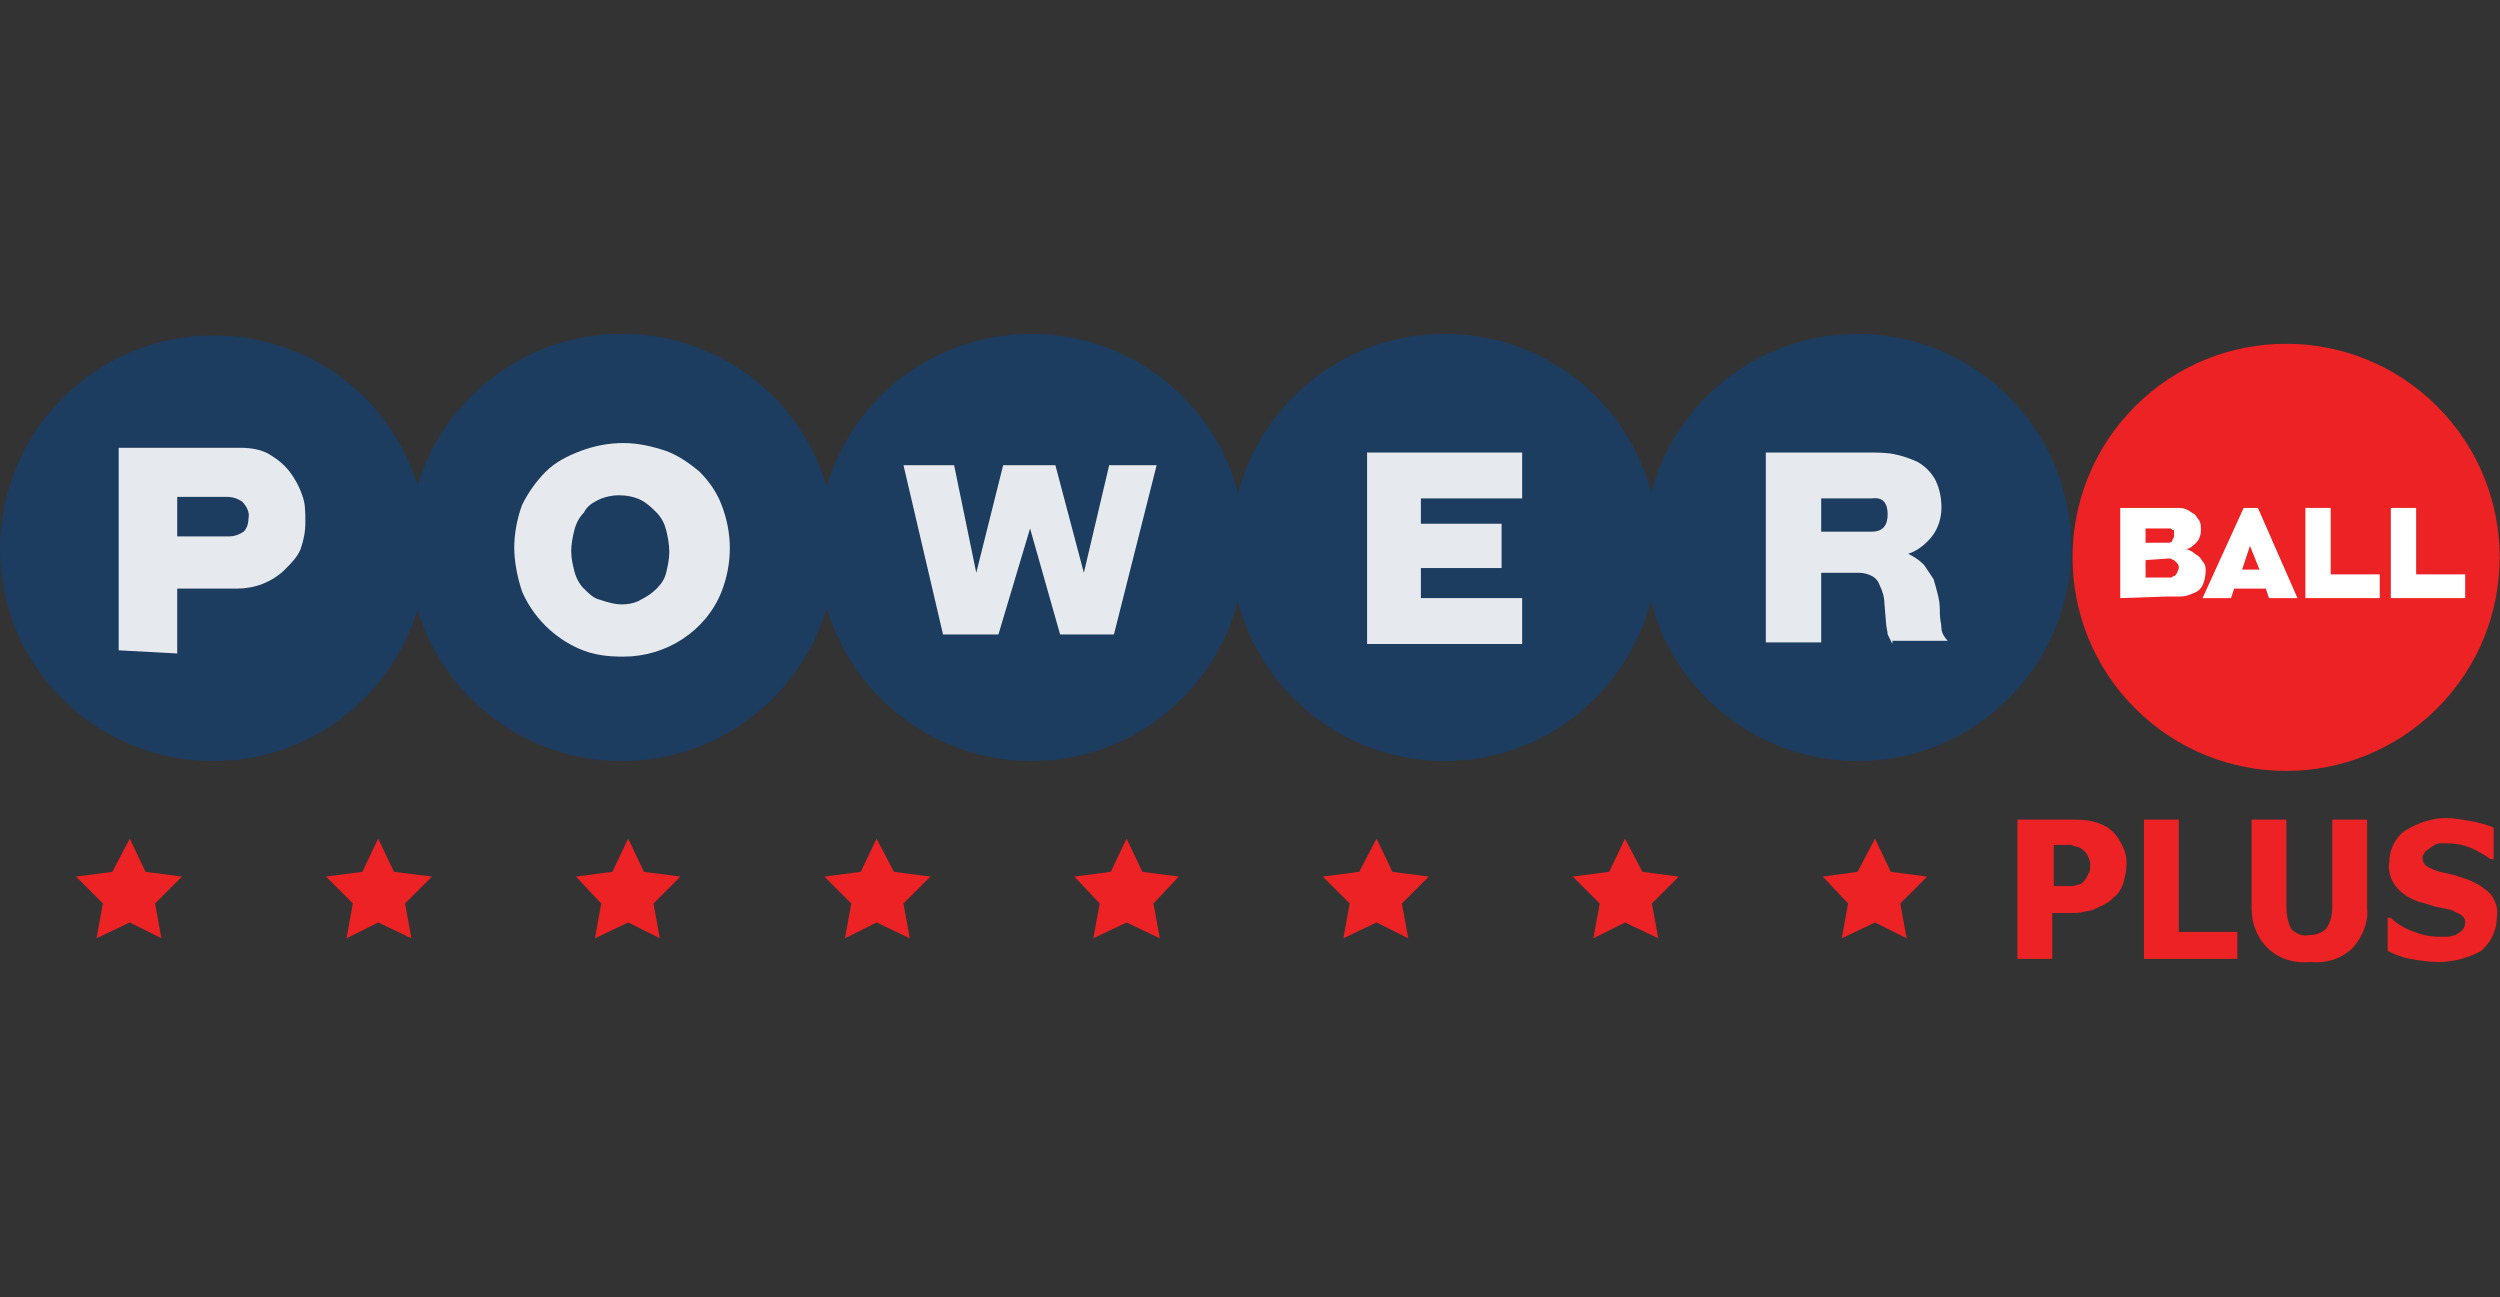
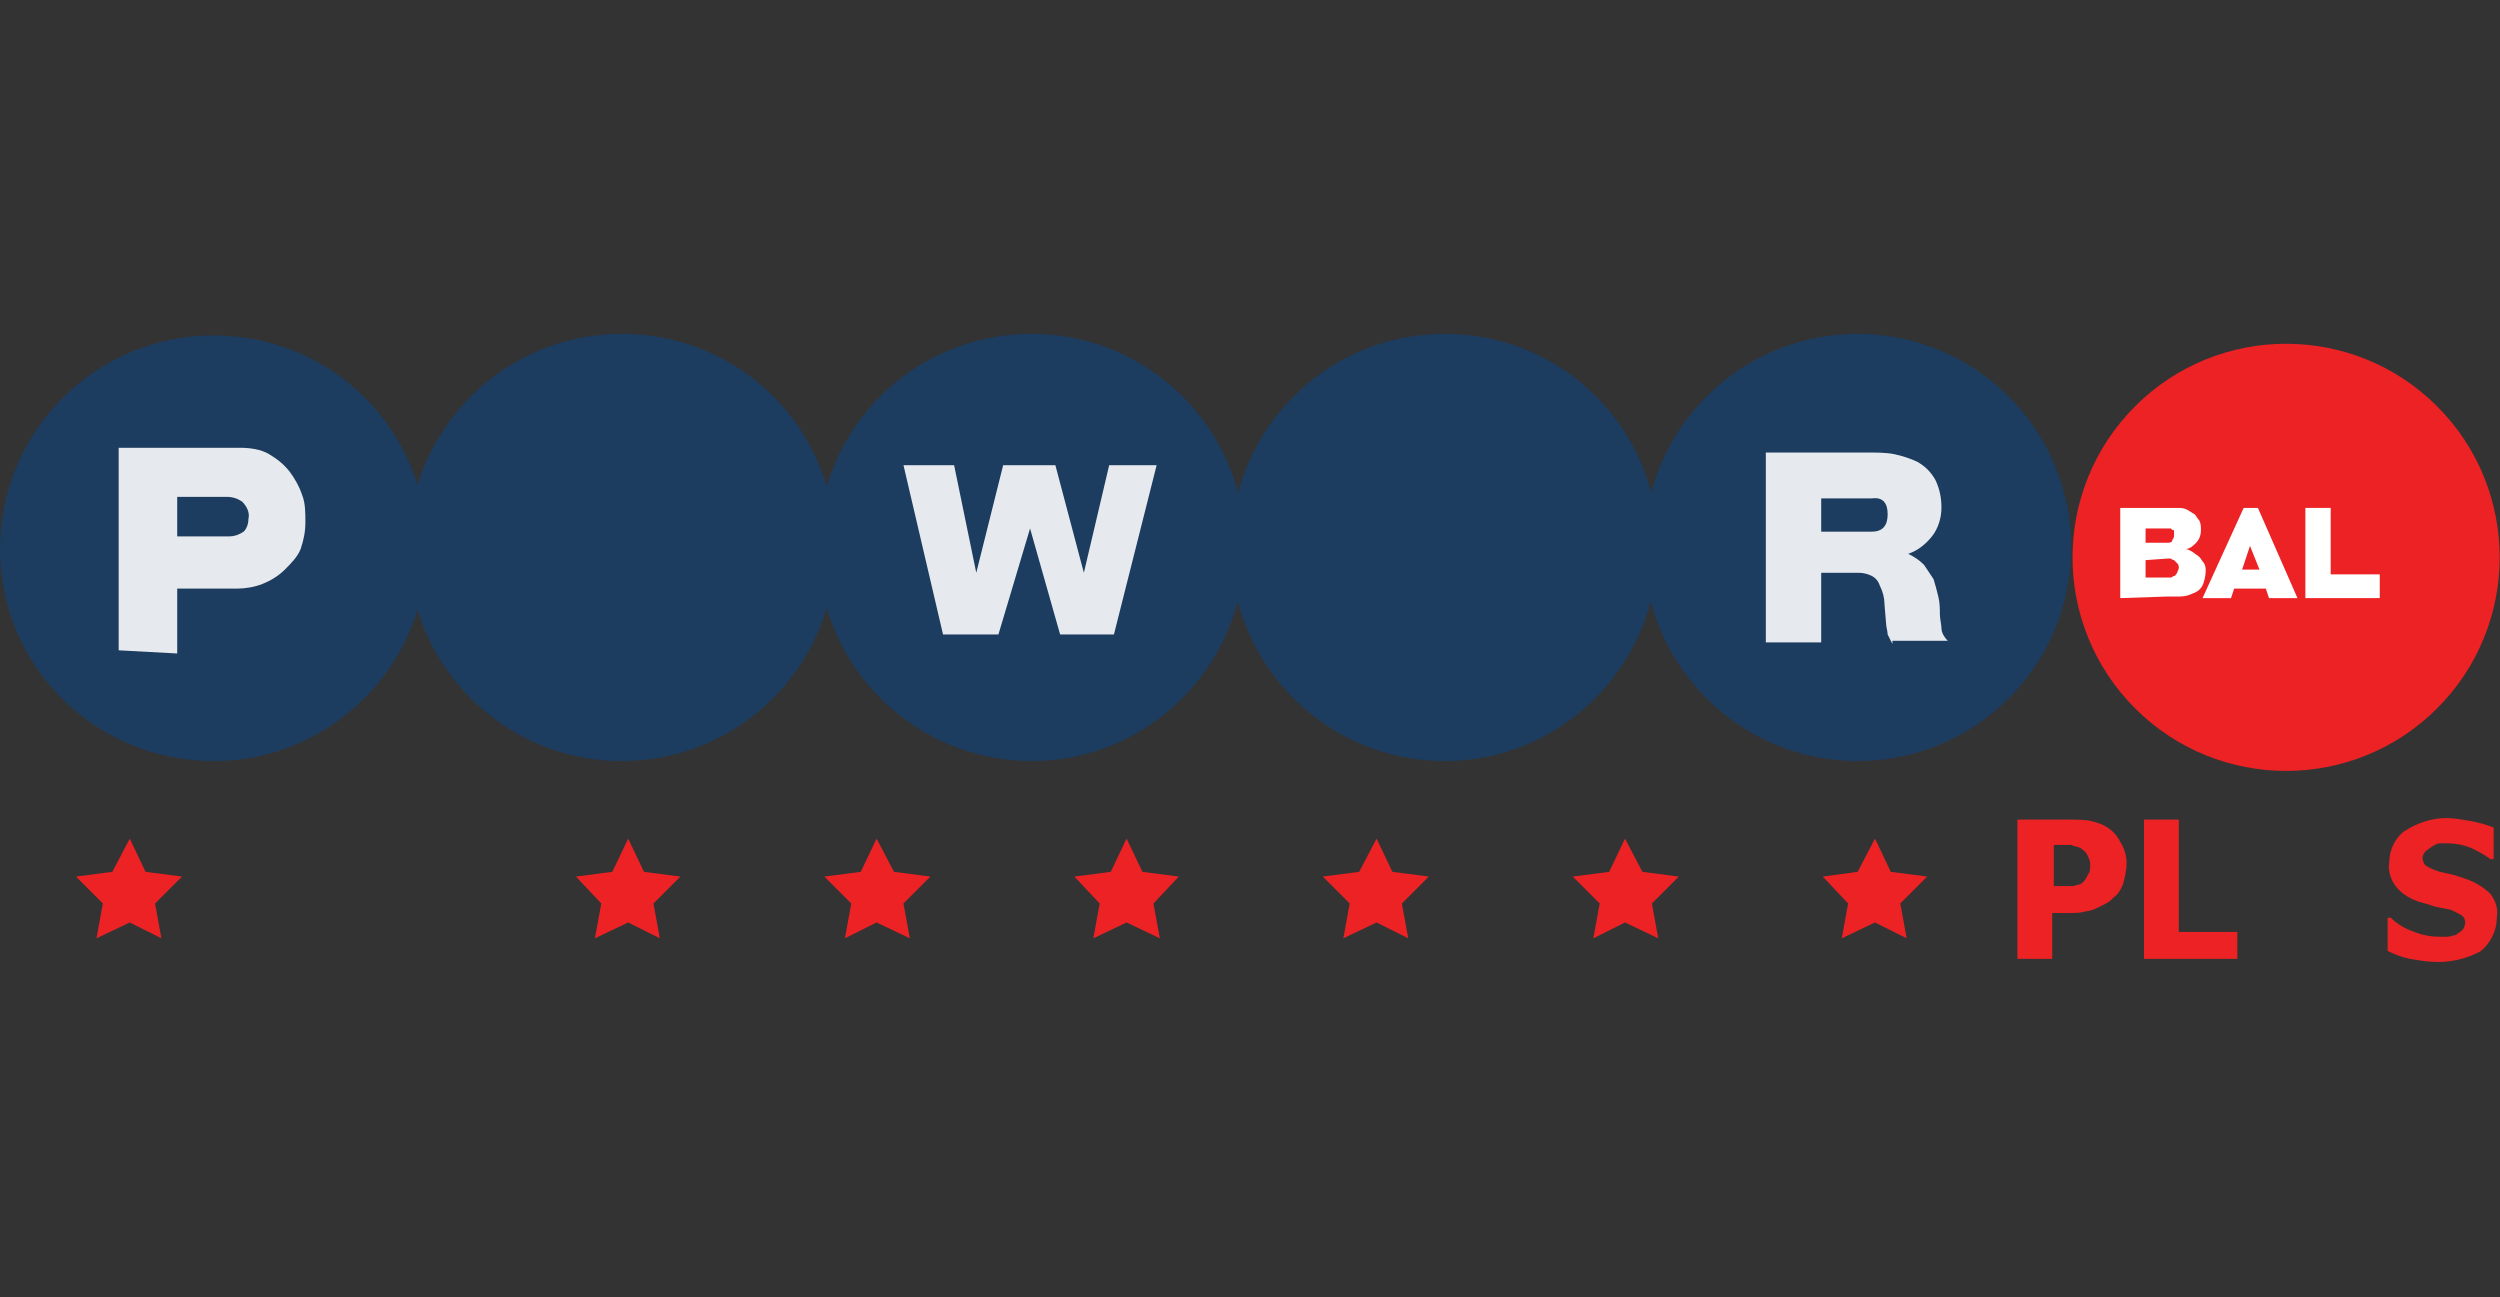
<svg xmlns="http://www.w3.org/2000/svg" version="1.1" id="Layer_1" x="0px" y="0px" viewBox="0 0 158 82" style="enable-background:new 0 0 158 82;" xml:space="preserve">
  <rect x="0" y="0" width="158" height="82" fill="#333333" stroke="none" />
  <style type="text/css">
	.st0{fill:#EC2224;}
	.st1{fill:#1C3C60;}
	.st2{opacity:0.89;}
	.st3{fill:#FFFFFF;}
</style>
  <g>
    <path class="st0" d="M134.4,54.6c0,0.4-0.1,0.8-0.2,1.2c-0.1,0.3-0.3,0.7-0.6,0.9c-0.2,0.2-0.3,0.3-0.5,0.4   c-0.2,0.1-0.4,0.2-0.6,0.3c-0.2,0.1-0.5,0.2-0.7,0.2c-0.3,0.1-0.6,0.1-0.9,0.1h-1.2v2.9h-2.2v-8.8h3.4c0.4,0,0.9,0,1.3,0.1   c0.4,0.1,0.7,0.2,1,0.4c0.3,0.2,0.6,0.5,0.8,0.9C134.3,53.7,134.4,54.1,134.4,54.6z M132.1,54.6c0-0.2-0.1-0.4-0.2-0.6   c-0.1-0.2-0.3-0.3-0.4-0.4c-0.2-0.1-0.4-0.1-0.6-0.2h-0.8h-0.3v2.6h0.7c0.2,0,0.3,0,0.5,0c0.1,0,0.3-0.1,0.4-0.1   c0.1,0,0.2-0.1,0.3-0.2c0.1-0.1,0.2-0.3,0.3-0.5C132.1,55.1,132.1,54.9,132.1,54.6L132.1,54.6z" />
    <path class="st0" d="M141.4,60.6h-5.9v-8.8h2.2v7.1h3.7L141.4,60.6z" />
-     <path class="st0" d="M146,60.8c-1,0.1-2-0.2-2.7-0.9c-0.7-0.7-1-1.6-1-2.5v-5.6h2.2v5.5c0,0.5,0.1,1,0.3,1.4   c0.3,0.3,0.7,0.5,1.1,0.4c0.4,0,0.8-0.1,1.1-0.4c0.3-0.4,0.4-0.9,0.4-1.4v-5.5h2.2v5.6c0.1,0.9-0.3,1.8-0.9,2.5   C148,60.6,147,60.9,146,60.8z" />
    <path class="st0" d="M154.1,60.8c-0.6,0-1.2-0.1-1.8-0.2c-0.5-0.1-1-0.3-1.4-0.5V58h0.2c0.4,0.4,0.9,0.7,1.5,0.9   c0.5,0.2,1,0.3,1.6,0.3c0.2,0,0.3,0,0.5,0c0.2,0,0.3-0.1,0.5-0.1c0.1-0.1,0.3-0.2,0.4-0.3c0.1-0.1,0.2-0.3,0.2-0.5   c0-0.2-0.1-0.4-0.3-0.5c-0.2-0.1-0.4-0.2-0.6-0.3l-1-0.2c-0.3-0.1-0.6-0.2-1-0.3c-0.6-0.2-1.1-0.5-1.5-1c-0.3-0.4-0.5-1-0.4-1.5   c0-0.8,0.4-1.6,1-2c0.8-0.5,1.7-0.8,2.6-0.8c0.5,0,1,0.1,1.6,0.2c0.5,0.1,0.9,0.2,1.4,0.4v2h-0.2c-0.4-0.3-0.8-0.5-1.2-0.7   c-0.5-0.2-1-0.3-1.5-0.3c-0.2,0-0.3,0-0.5,0c-0.2,0-0.3,0.1-0.5,0.2c-0.1,0.1-0.3,0.2-0.4,0.3c-0.1,0.1-0.2,0.3-0.2,0.4   c0,0.2,0.1,0.4,0.2,0.5c0.3,0.2,0.6,0.3,0.9,0.4l0.9,0.2c0.3,0.1,0.6,0.2,0.9,0.3c0.5,0.2,1,0.5,1.4,0.9c0.3,0.4,0.5,0.9,0.4,1.5   c0,0.8-0.4,1.6-1,2.1C156.1,60.5,155.1,60.8,154.1,60.8z" />
    <polygon class="st0" points="102.7,53 103.8,55.1 106.1,55.4 104.4,57.1 104.8,59.3 102.7,58.3 100.7,59.3 101.1,57.1 99.4,55.4    101.7,55.1  " />
    <polygon class="st0" points="87,53 88,55.1 90.3,55.4 88.6,57.1 89,59.3 87,58.3 84.9,59.3 85.3,57.1 83.6,55.4 85.9,55.1  " />
    <polygon class="st0" points="71.2,53 72.2,55.1 74.5,55.4 72.9,57.1 73.3,59.3 71.2,58.3 69.1,59.3 69.5,57.1 67.9,55.4 70.2,55.1     " />
    <polygon class="st0" points="55.4,53 56.5,55.1 58.8,55.4 57.1,57.1 57.5,59.3 55.4,58.3 53.4,59.3 53.8,57.1 52.1,55.4 54.4,55.1     " />
    <polygon class="st0" points="39.7,53 40.7,55.1 43,55.4 41.3,57.1 41.7,59.3 39.7,58.3 37.6,59.3 38,57.1 36.4,55.4 38.7,55.1  " />
-     <polygon class="st0" points="23.9,53 24.9,55.1 27.3,55.4 25.6,57.1 26,59.3 23.9,58.3 21.9,59.3 22.3,57.1 20.6,55.4 22.9,55.1     " />
    <polygon class="st0" points="118.5,53 119.5,55.1 121.8,55.4 120.1,57.1 120.5,59.3 118.5,58.3 116.4,59.3 116.8,57.1 115.2,55.4    117.4,55.1  " />
    <polygon class="st0" points="8.2,53 9.2,55.1 11.5,55.4 9.8,57.1 10.2,59.3 8.2,58.3 6.1,59.3 6.5,57.1 4.8,55.4 7.1,55.1  " />
    <circle class="st1" cx="13.5" cy="34.7" r="12.8" />
-     <path class="st1" d="M13.5,48.1C6,48.1,0,42.1,0,34.7s6-13.5,13.5-13.5s13.5,6,13.5,13.5c0,0,0,0,0,0   C26.9,42.1,20.9,48.1,13.5,48.1z M13.5,22.5c-6.7,0-12.2,5.5-12.2,12.2s5.5,12.2,12.2,12.2s12.2-5.5,12.2-12.2l0,0   C25.6,27.9,20.2,22.5,13.5,22.5L13.5,22.5z" />
+     <path class="st1" d="M13.5,48.1C6,48.1,0,42.1,0,34.7s6-13.5,13.5-13.5s13.5,6,13.5,13.5c0,0,0,0,0,0   C26.9,42.1,20.9,48.1,13.5,48.1z M13.5,22.5c-6.7,0-12.2,5.5-12.2,12.2s5.5,12.2,12.2,12.2s12.2-5.5,12.2-12.2l0,0   L13.5,22.5z" />
    <circle class="st1" cx="39.3" cy="34.7" r="12.8" />
    <path class="st1" d="M39.3,48.1c-7.4,0-13.5-6-13.5-13.5c0-7.4,6-13.5,13.5-13.5s13.5,6,13.5,13.5c0,0,0,0,0,0   C52.8,42.1,46.7,48.1,39.3,48.1z M39.3,22.5c-6.7,0-12.2,5.5-12.2,12.2s5.5,12.2,12.2,12.2s12.2-5.5,12.2-12.2   C51.5,27.9,46,22.5,39.3,22.5L39.3,22.5z" />
    <circle class="st1" cx="65.2" cy="34.7" r="12.8" />
    <path class="st1" d="M65.2,48.1c-7.4,0-13.5-6-13.5-13.5s6-13.5,13.5-13.5c7.4,0,13.5,6,13.5,13.5c0,0,0,0,0,0   C78.6,42.1,72.6,48.1,65.2,48.1z M65.2,22.5c-6.7,0-12.2,5.5-12.2,12.2s5.5,12.2,12.2,12.2s12.2-5.5,12.2-12.2   C77.3,27.9,71.9,22.5,65.2,22.5L65.2,22.5z" />
    <circle class="st1" cx="91.3" cy="34.7" r="12.8" />
    <path class="st1" d="M91.3,48.1c-7.4,0-13.5-6-13.5-13.5c0-7.4,6-13.5,13.5-13.5s13.5,6,13.5,13.5C104.7,42.1,98.7,48.1,91.3,48.1z    M91.3,22.5c-6.7,0-12.2,5.5-12.2,12.2s5.5,12.2,12.2,12.2s12.2-5.5,12.2-12.2C103.5,27.9,98,22.5,91.3,22.5L91.3,22.5z" />
    <circle class="st1" cx="117.4" cy="34.7" r="12.8" />
    <path class="st1" d="M117.4,48.1c-7.4,0-13.5-6-13.5-13.5c0-7.4,6-13.5,13.5-13.5c7.4,0,13.5,6,13.5,13.5v0   C130.9,42.1,124.8,48.1,117.4,48.1z M117.4,22.5c-6.7,0-12.2,5.5-12.2,12.2s5.5,12.2,12.2,12.2s12.2-5.5,12.2-12.2   C129.6,27.9,124.1,22.5,117.4,22.5L117.4,22.5z" />
    <ellipse transform="matrix(0.707 -0.707 0.707 0.707 17.434 112.499)" class="st0" cx="144.5" cy="35.2" rx="13.5" ry="13.5" />
    <g class="st2">
      <path class="st3" d="M7.5,41.1V28.3h7.7c0.6,0,1.3,0.1,1.8,0.4c0.5,0.3,0.9,0.6,1.3,1.1c0.3,0.4,0.6,0.9,0.8,1.5    c0.2,0.5,0.2,1.1,0.2,1.7c0,0.6-0.1,1.1-0.3,1.7c-0.2,0.5-0.6,0.9-1,1.3c-0.4,0.4-0.9,0.7-1.4,0.9c-0.5,0.2-1.1,0.3-1.6,0.3h-3.8    v4.1L7.5,41.1z M11.2,31.4v2.5h3.3c0.3,0,0.6-0.1,0.9-0.3c0.2-0.2,0.3-0.5,0.3-0.8c0.1-0.4-0.1-0.8-0.4-1.1    c-0.3-0.2-0.6-0.3-1-0.3L11.2,31.4z" />
    </g>
    <g class="st2">
-       <path class="st3" d="M39.4,41.5c-1,0-1.9-0.1-2.8-0.5c-1.6-0.7-2.9-2-3.6-3.6c-0.3-0.9-0.5-1.9-0.5-2.8c0-0.9,0.2-1.9,0.5-2.7    c0.4-0.8,0.9-1.5,1.5-2.1c0.6-0.6,1.4-1,2.2-1.3c0.8-0.3,1.7-0.5,2.7-0.5c0.9,0,1.8,0.2,2.7,0.5c0.8,0.3,1.5,0.8,2.1,1.3    c0.6,0.6,1.1,1.3,1.4,2.1c0.7,1.8,0.7,3.7,0,5.5C44.6,39.9,42.1,41.5,39.4,41.5z M39.3,38.2c0.4,0,0.9-0.1,1.2-0.3    c0.4-0.2,0.7-0.4,1-0.7c0.3-0.3,0.5-0.6,0.6-1c0.1-0.4,0.2-0.9,0.2-1.3c0-0.5-0.1-1-0.2-1.4c-0.1-0.4-0.3-0.8-0.6-1.1    c-0.3-0.3-0.6-0.6-1-0.8c-0.4-0.2-0.9-0.3-1.4-0.3c-0.4,0-0.9,0.1-1.3,0.3c-0.4,0.2-0.7,0.4-0.9,0.8c-0.3,0.3-0.5,0.7-0.6,1.1    c-0.1,0.4-0.2,0.9-0.2,1.3c0,0.5,0.1,0.9,0.2,1.3c0.1,0.4,0.3,0.8,0.6,1.1c0.3,0.3,0.6,0.6,1,0.7C38.5,38.1,38.9,38.2,39.3,38.2    L39.3,38.2z" />
-     </g>
+       </g>
    <g class="st2">
      <path class="st3" d="M67,40.1l-1.9-6.7l-2,6.7h-3.5l-2.5-10.7h3.2l1.4,6.8l1.7-6.8h3.3l1.8,6.8l1.6-6.8h3l-2.7,10.7H67z" />
    </g>
    <g class="st2">
-       <path class="st3" d="M86.4,40.7V28.6h9.8v2.9h-6.4v1.6h5.1v2.8h-5.1v1.9h6.4v2.9L86.4,40.7z" />
-     </g>
+       </g>
    <g class="st2">
      <path class="st3" d="M119.6,40.7c-0.1-0.2-0.2-0.4-0.3-0.6c0-0.2-0.1-0.5-0.1-0.7l-0.1-1.2c0-0.4-0.1-0.8-0.3-1.2    c-0.1-0.3-0.3-0.5-0.5-0.6c-0.2-0.1-0.5-0.2-0.8-0.2h-2.4v4.4h-3.5V28.6h6.4c0.6,0,1.2,0,1.7,0.1c0.5,0.1,1.1,0.3,1.5,0.5    c0.5,0.3,0.8,0.6,1.1,1.1c0.3,0.6,0.4,1.2,0.4,1.8c0,0.6-0.2,1.3-0.6,1.8c-0.4,0.5-0.9,0.9-1.5,1.1c0.4,0.2,0.7,0.4,1,0.7    c0.2,0.3,0.4,0.6,0.6,0.9c0.1,0.3,0.2,0.7,0.3,1.1c0.1,0.4,0.1,0.8,0.1,1.1s0.1,0.7,0.1,0.9c0,0.3,0.2,0.6,0.4,0.8H119.6z     M115.1,31.5v2.1h3.2c0.7,0,1-0.4,1-1.1c0-0.7-0.3-1.1-1-1H115.1z" />
    </g>
    <path class="st3" d="M134,37.8v-5.7h3.6c0.2,0,0.4,0,0.6,0.1c0.2,0.1,0.3,0.2,0.5,0.3c0.1,0.1,0.2,0.3,0.3,0.4   c0.1,0.2,0.1,0.4,0.1,0.6c0,0.3-0.1,0.6-0.3,0.8c-0.2,0.2-0.4,0.4-0.7,0.4c0.2,0,0.3,0.1,0.5,0.2c0.1,0.1,0.3,0.2,0.4,0.3   c0.1,0.1,0.2,0.3,0.3,0.4c0.1,0.2,0.1,0.3,0.1,0.5c0,0.3-0.1,0.7-0.2,0.9c-0.1,0.2-0.3,0.4-0.6,0.5c-0.2,0.1-0.5,0.2-0.8,0.2h-0.8   L134,37.8z M135.6,33.4v0.9h1.4c0.1,0,0.3,0,0.3-0.2c0.1-0.1,0.1-0.2,0.1-0.3c0-0.1,0-0.1,0-0.2c0-0.1,0-0.1-0.1-0.1   c0,0-0.1-0.1-0.1-0.1c-0.1,0-0.1,0-0.2,0L135.6,33.4z M135.6,35.4v1.1h1.4c0.1,0,0.2,0,0.2,0c0.1,0,0.1-0.1,0.2-0.1   c0.1,0,0.1-0.1,0.2-0.2c0-0.1,0.1-0.2,0.1-0.3c0-0.1,0-0.2-0.1-0.3c-0.1-0.1-0.1-0.1-0.2-0.2c-0.1,0-0.2-0.1-0.2-0.1h-0.2   L135.6,35.4z" />
    <path class="st3" d="M143.4,37.8l-0.2-0.6h-2l-0.2,0.6h-1.8l2.6-5.7h0.9l2.5,5.7H143.4z M142.2,34.5l-0.5,1.5h1.1L142.2,34.5z" />
    <path class="st3" d="M145.7,37.8v-5.7h1.6v4.2h3.1v1.5L145.7,37.8z" />
-     <path class="st3" d="M151.1,37.8v-5.7h1.6v4.2h3.1v1.5L151.1,37.8z" />
  </g>
</svg>